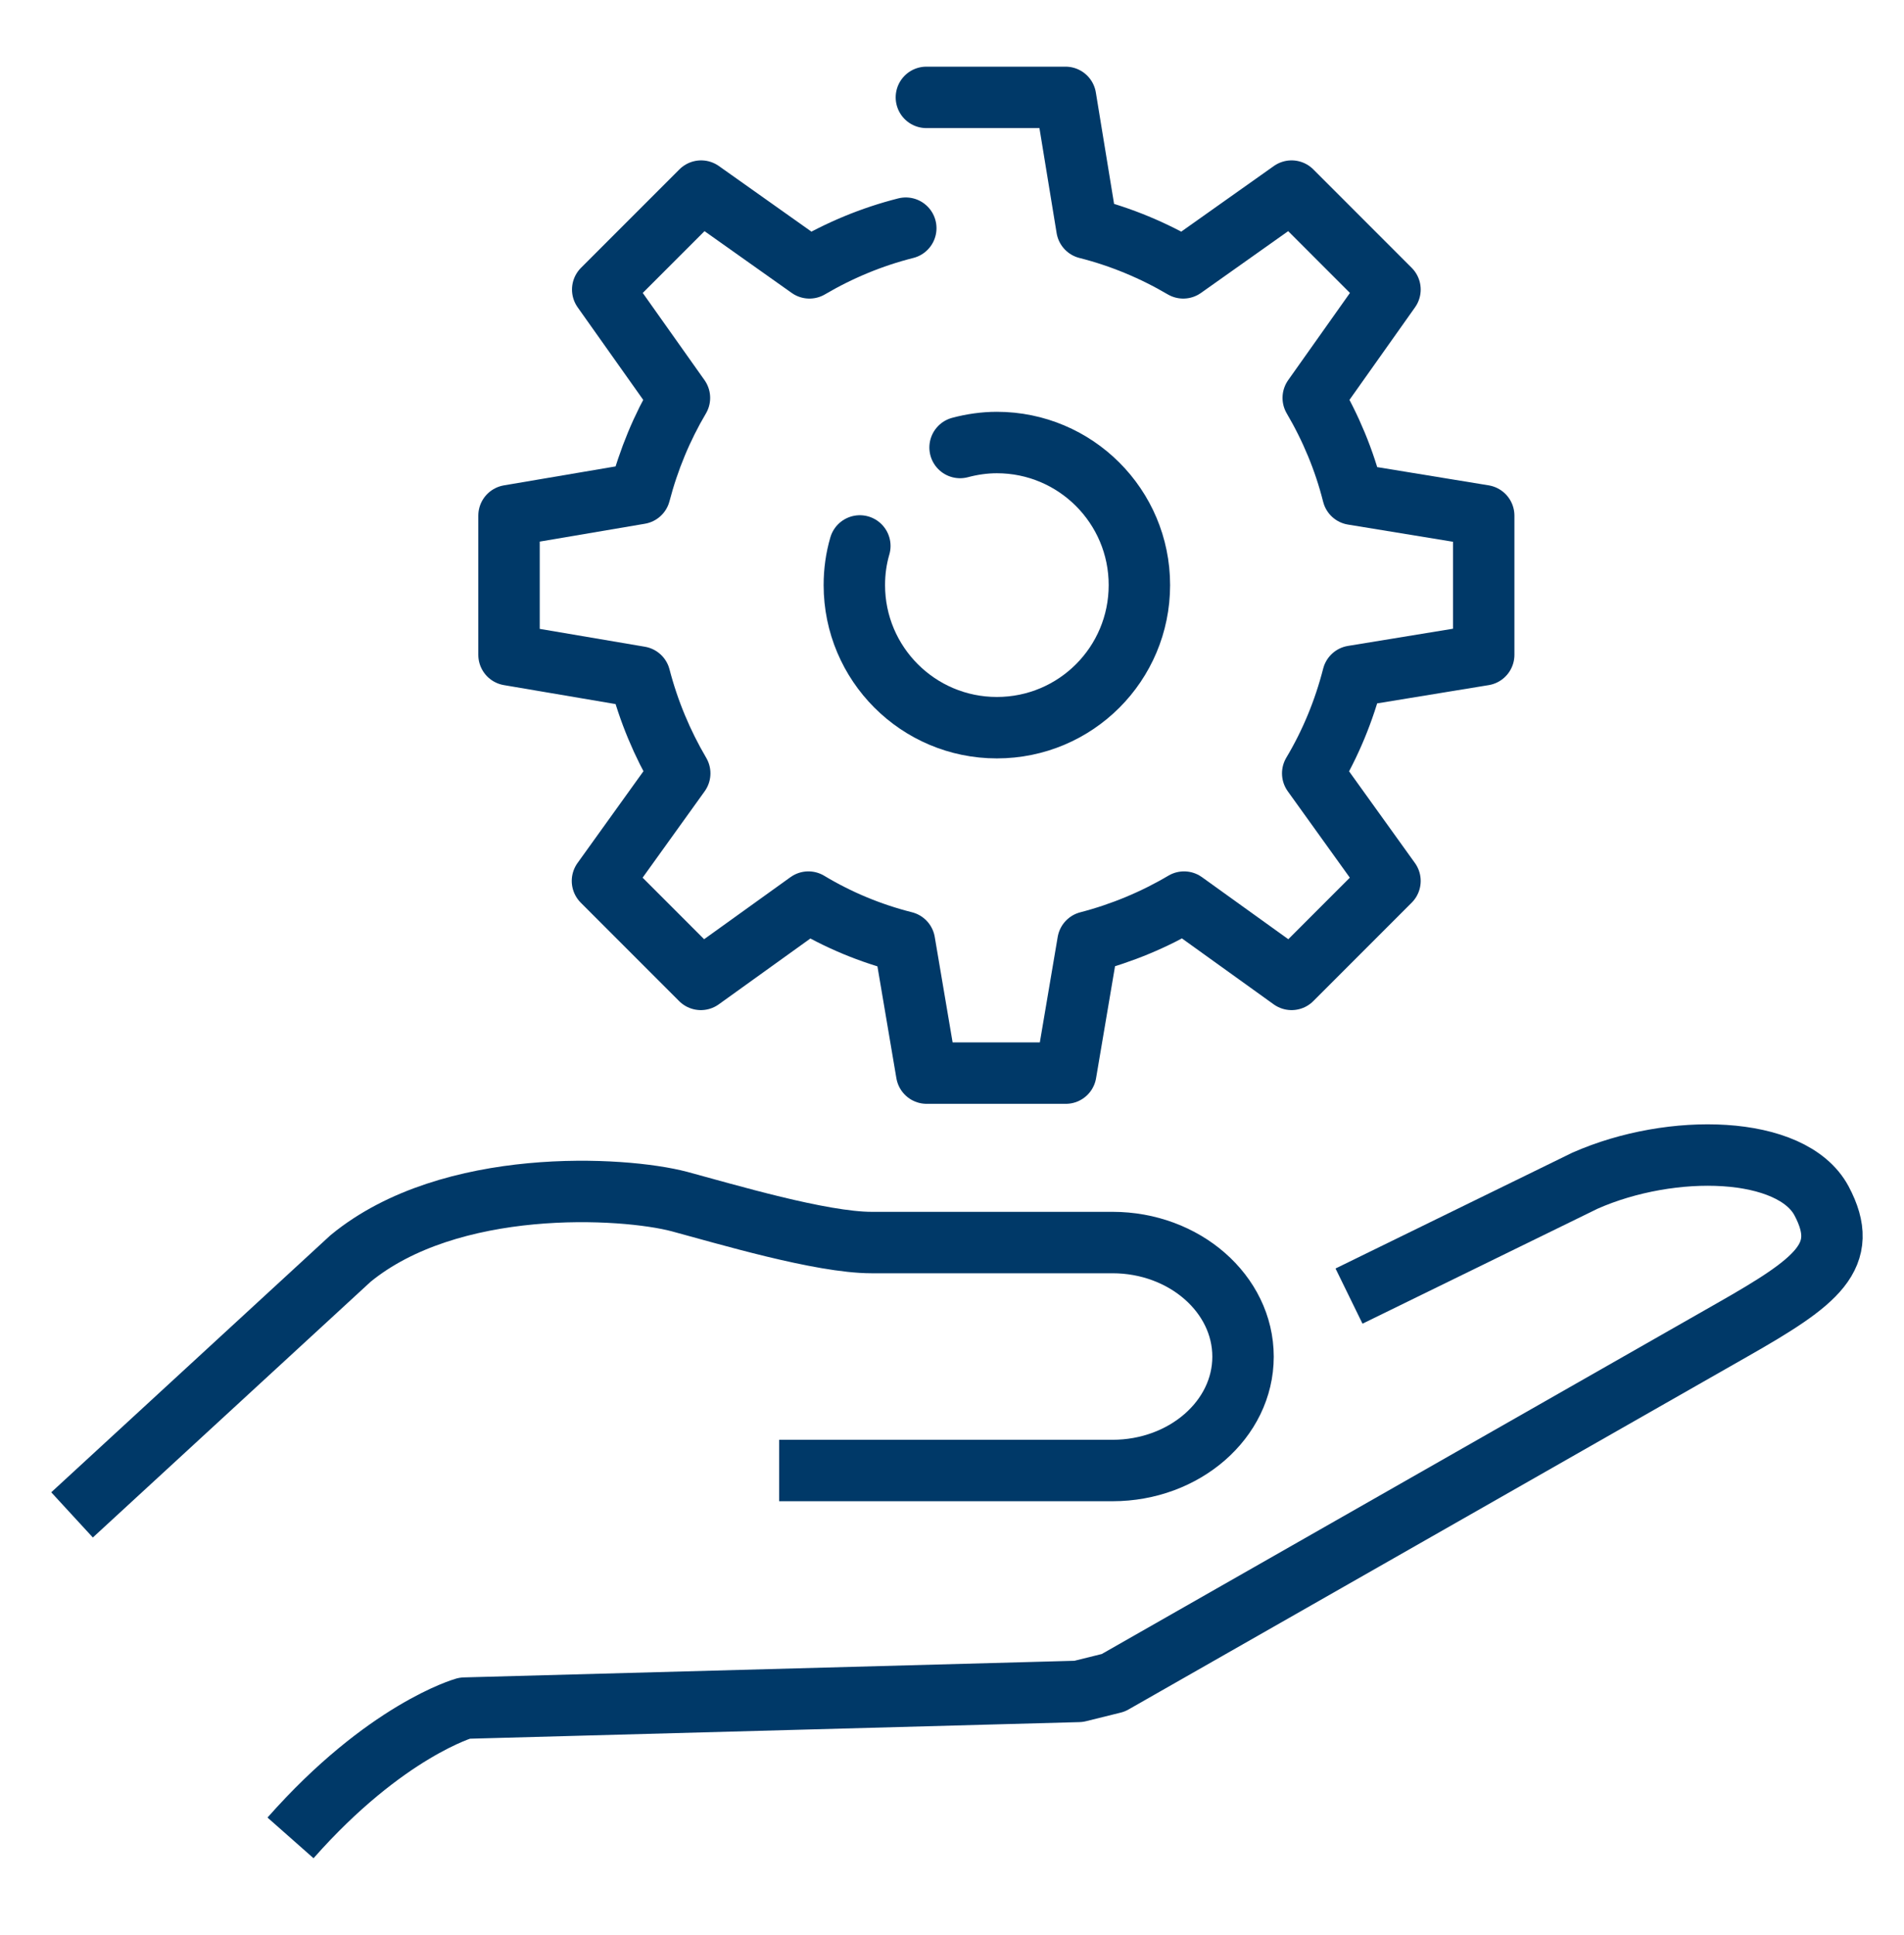
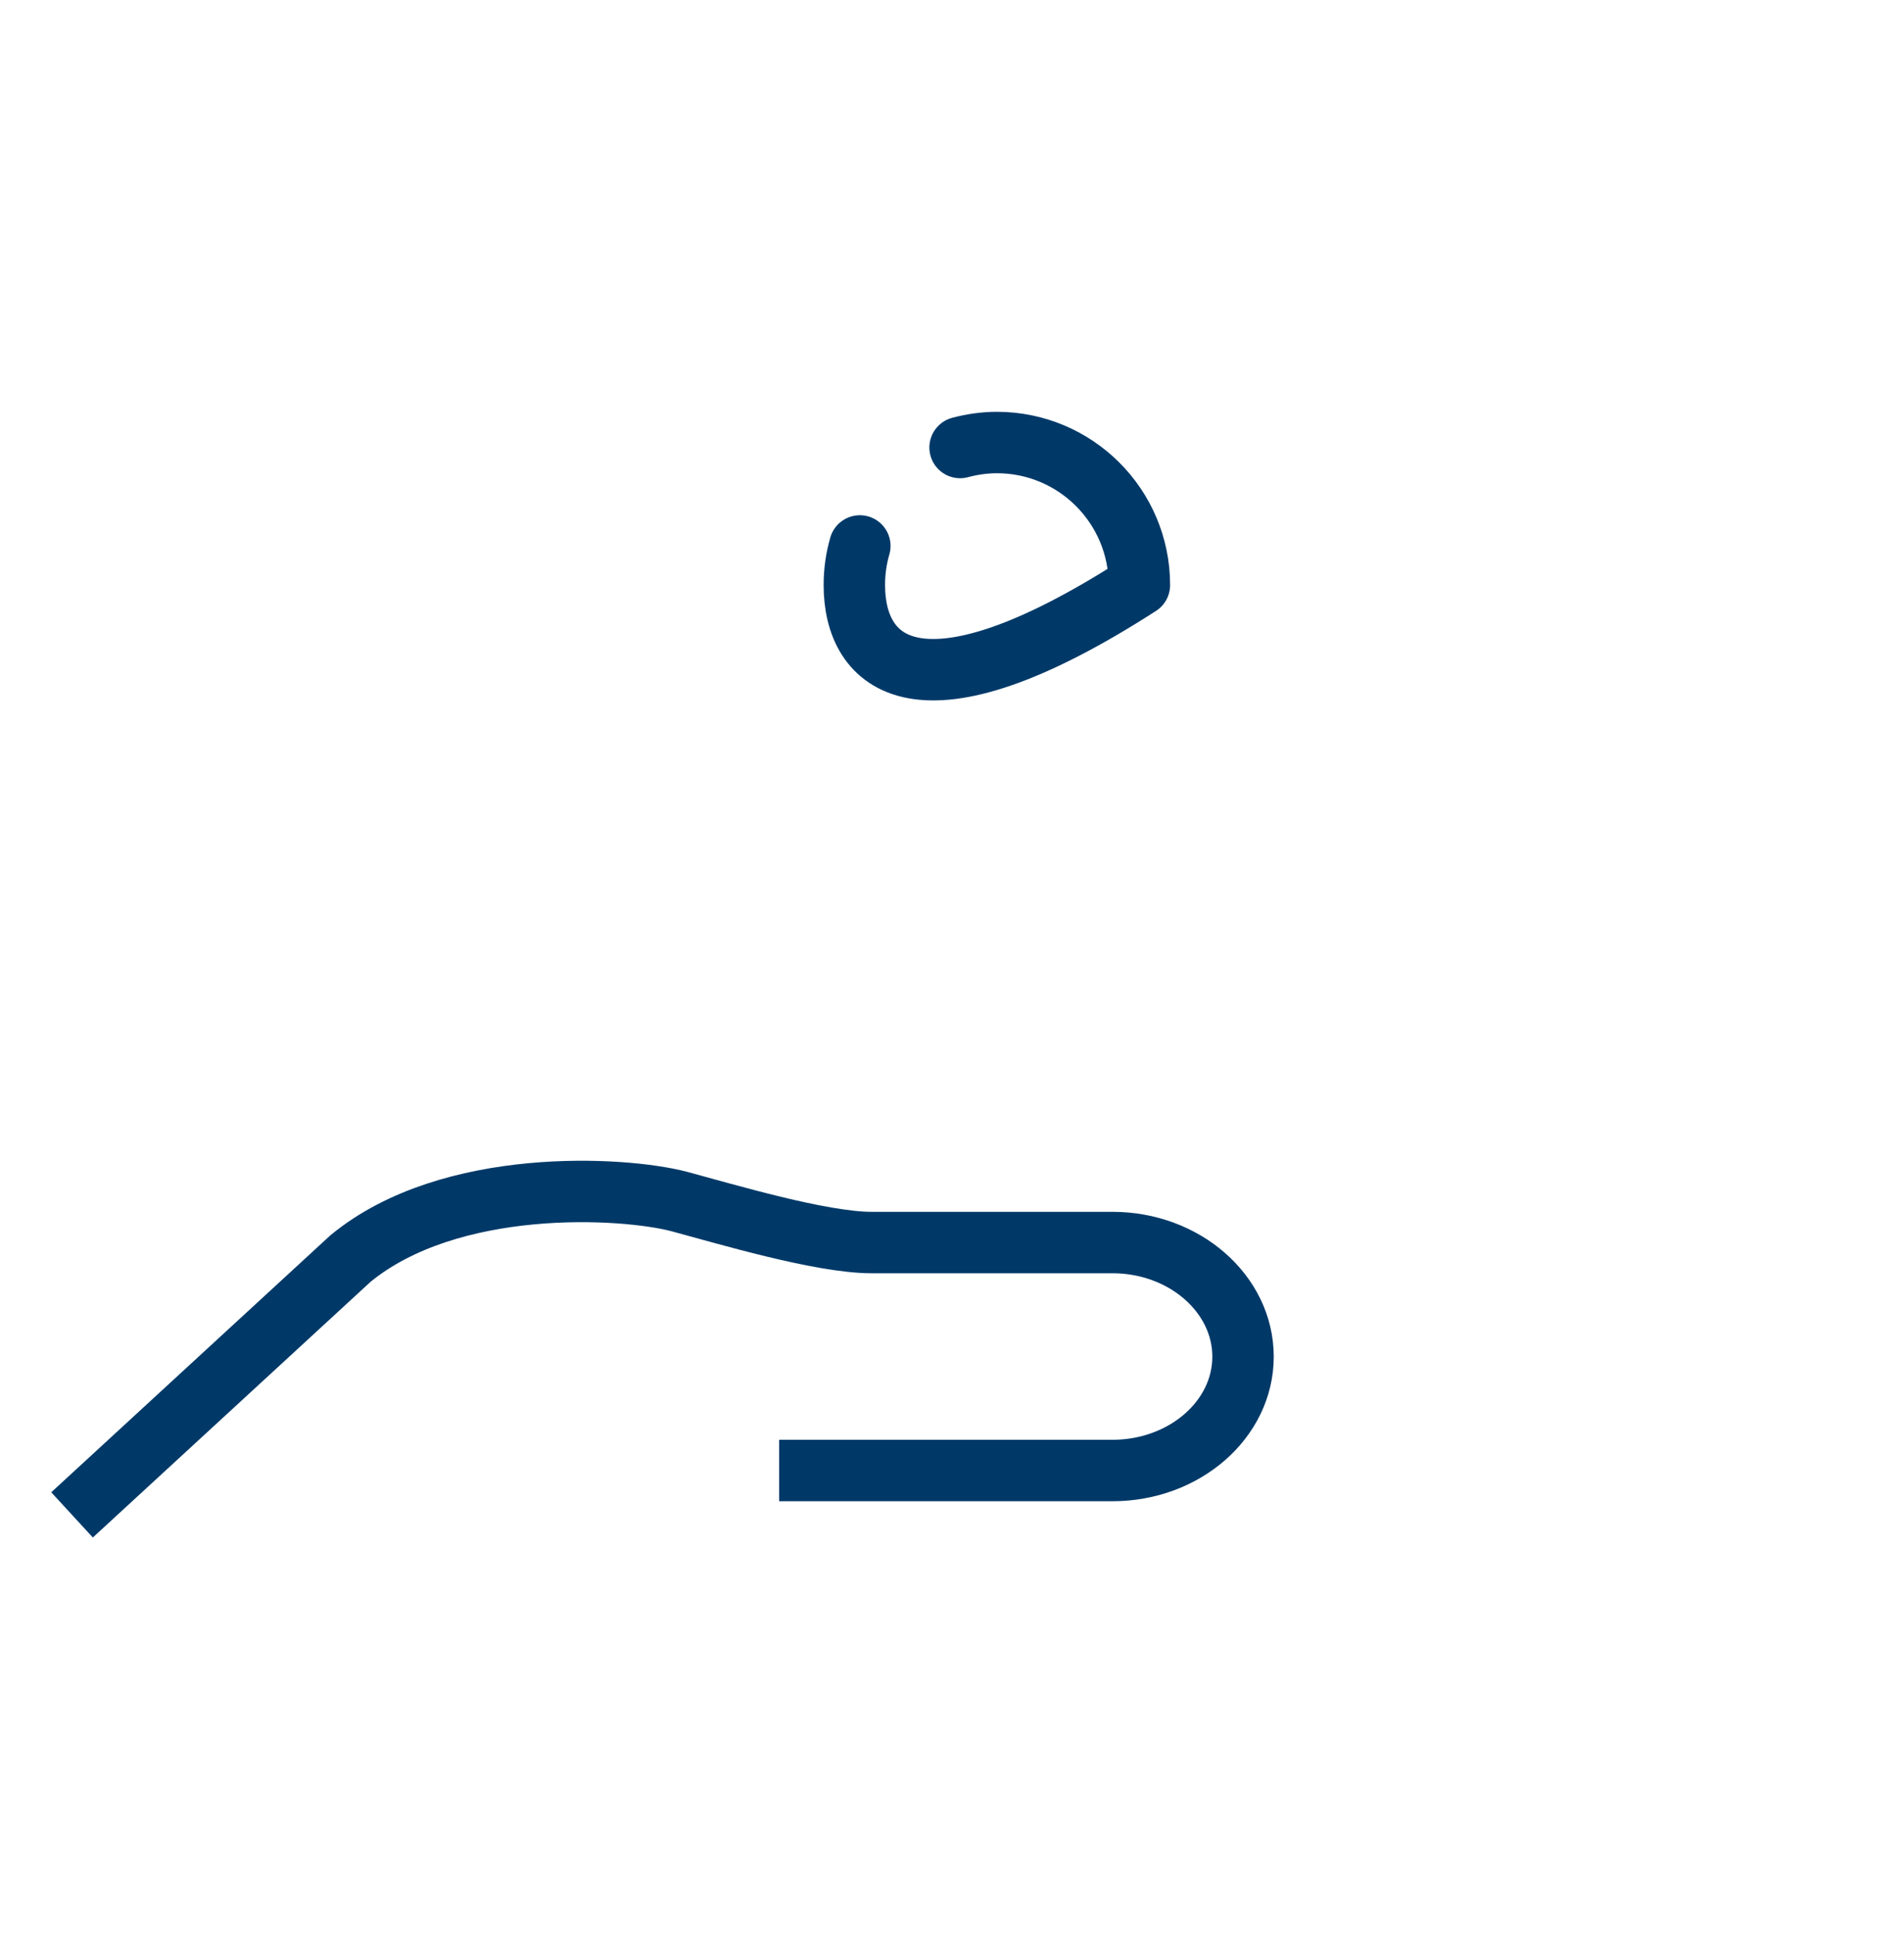
<svg xmlns="http://www.w3.org/2000/svg" width="62" height="63" viewBox="0 0 62 63" fill="none">
-   <path d="M29.495 7.428C28.381 7.709 27.327 8.151 26.358 8.72L22.831 6.221L19.626 9.426L22.125 12.953C21.556 13.914 21.122 14.959 20.833 16.064L16.575 16.787V21.317L20.833 22.04C21.122 23.153 21.564 24.207 22.134 25.176L19.618 28.678L22.822 31.883L26.324 29.367C27.285 29.945 28.339 30.387 29.452 30.667L30.175 34.934H34.705L35.428 30.667C36.541 30.378 37.595 29.936 38.556 29.367L42.058 31.883L45.262 28.678L42.746 25.176C43.324 24.207 43.766 23.145 44.055 22.014L48.314 21.317V16.787L44.055 16.09C43.775 14.976 43.333 13.922 42.763 12.953L45.262 9.426L42.058 6.221L38.53 8.72C37.561 8.151 36.507 7.709 35.394 7.428L34.697 3.17H30.166" stroke="#003968" stroke-width="2" stroke-linecap="round" stroke-linejoin="round" />
-   <path d="M31.263 14.568C31.645 14.466 32.053 14.406 32.461 14.406C35.02 14.406 37.102 16.48 37.102 19.047C37.102 21.614 35.028 23.689 32.461 23.689C29.894 23.689 27.82 21.606 27.82 19.047C27.82 18.605 27.88 18.18 27.999 17.773" stroke="#003968" stroke-width="2" stroke-linecap="round" stroke-linejoin="round" />
-   <path d="M43.928 42.193L51.612 38.436C54.442 37.187 58.344 37.288 59.313 39.09C60.273 40.892 59.177 41.717 56.414 43.289L36.252 54.782L35.122 55.062L15.13 55.606C15.13 55.606 12.554 56.328 9.46 59.831" stroke="#003968" stroke-width="2" stroke-linejoin="round" />
+   <path d="M31.263 14.568C31.645 14.466 32.053 14.406 32.461 14.406C35.02 14.406 37.102 16.48 37.102 19.047C29.894 23.689 27.82 21.606 27.82 19.047C27.82 18.605 27.88 18.18 27.999 17.773" stroke="#003968" stroke-width="2" stroke-linecap="round" stroke-linejoin="round" />
  <path d="M2.346 49.316L11.415 40.969C14.654 38.308 20.289 38.631 22.125 39.116C23.613 39.515 26.732 40.45 28.381 40.45C30.702 40.45 36.227 40.45 36.227 40.45C38.564 40.45 40.477 42.116 40.477 44.165C40.477 46.213 38.564 47.871 36.227 47.871H25.372" stroke="#003968" stroke-width="2" stroke-miterlimit="10" />
</svg>